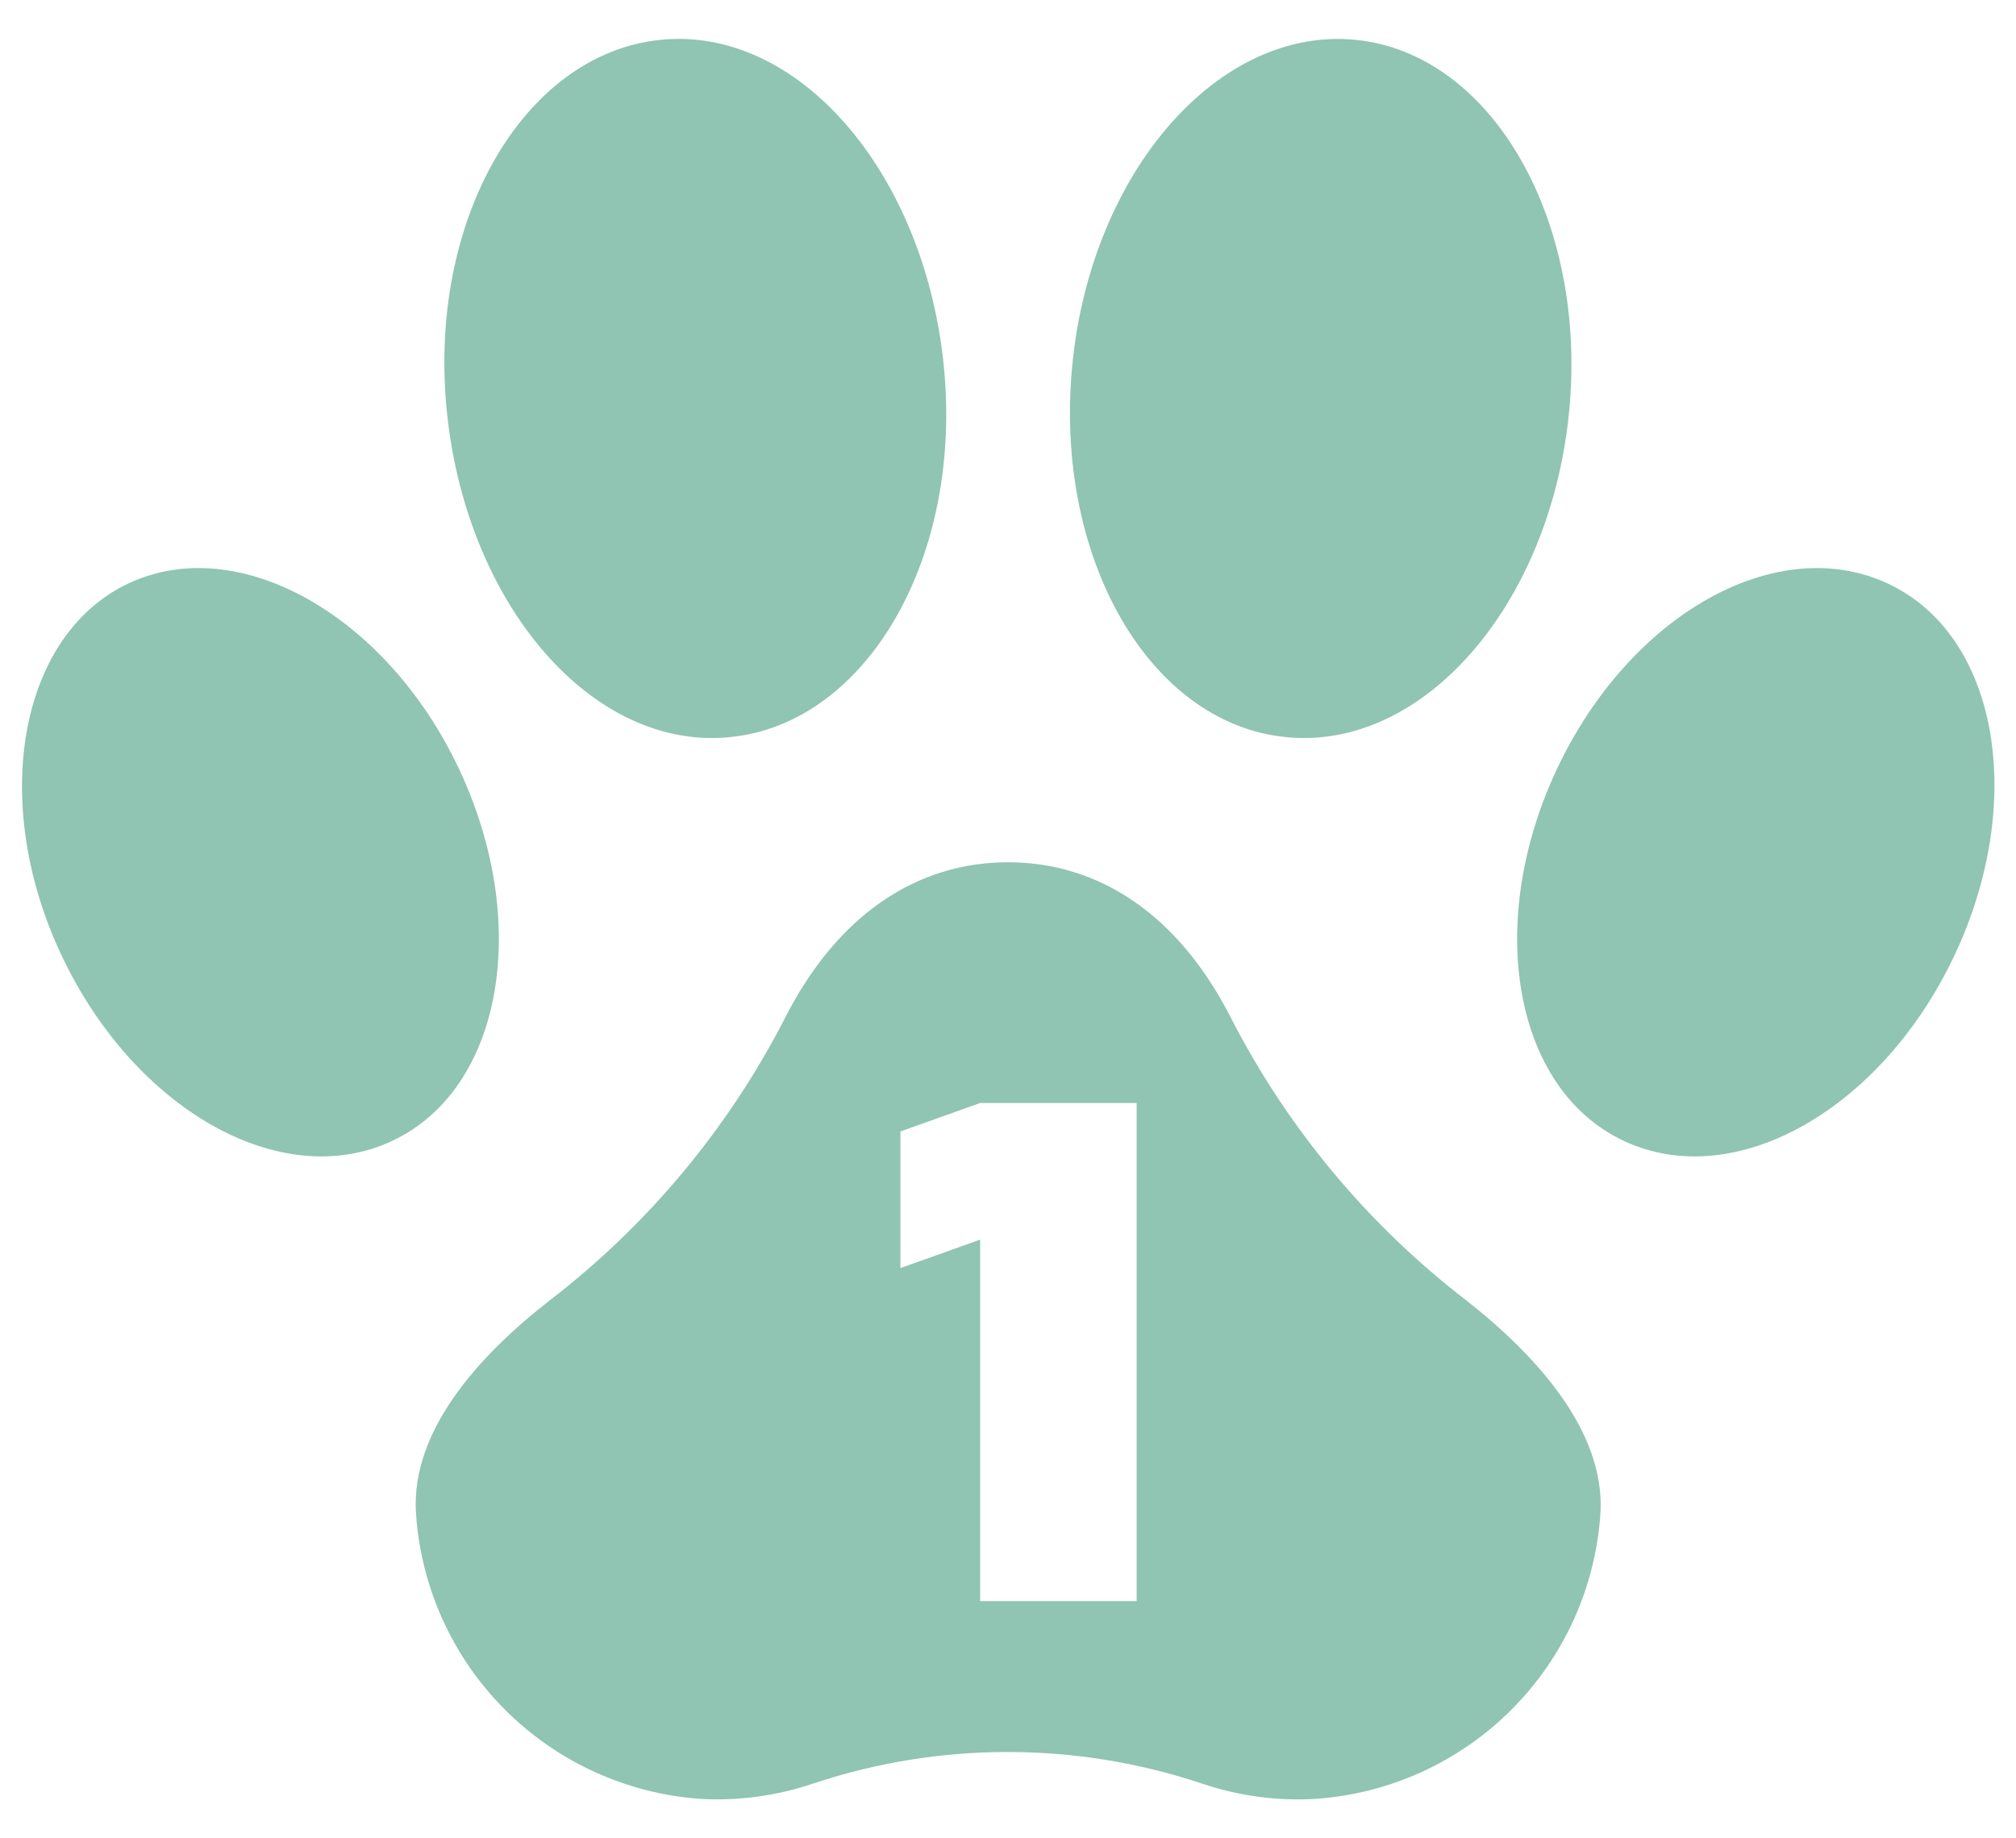
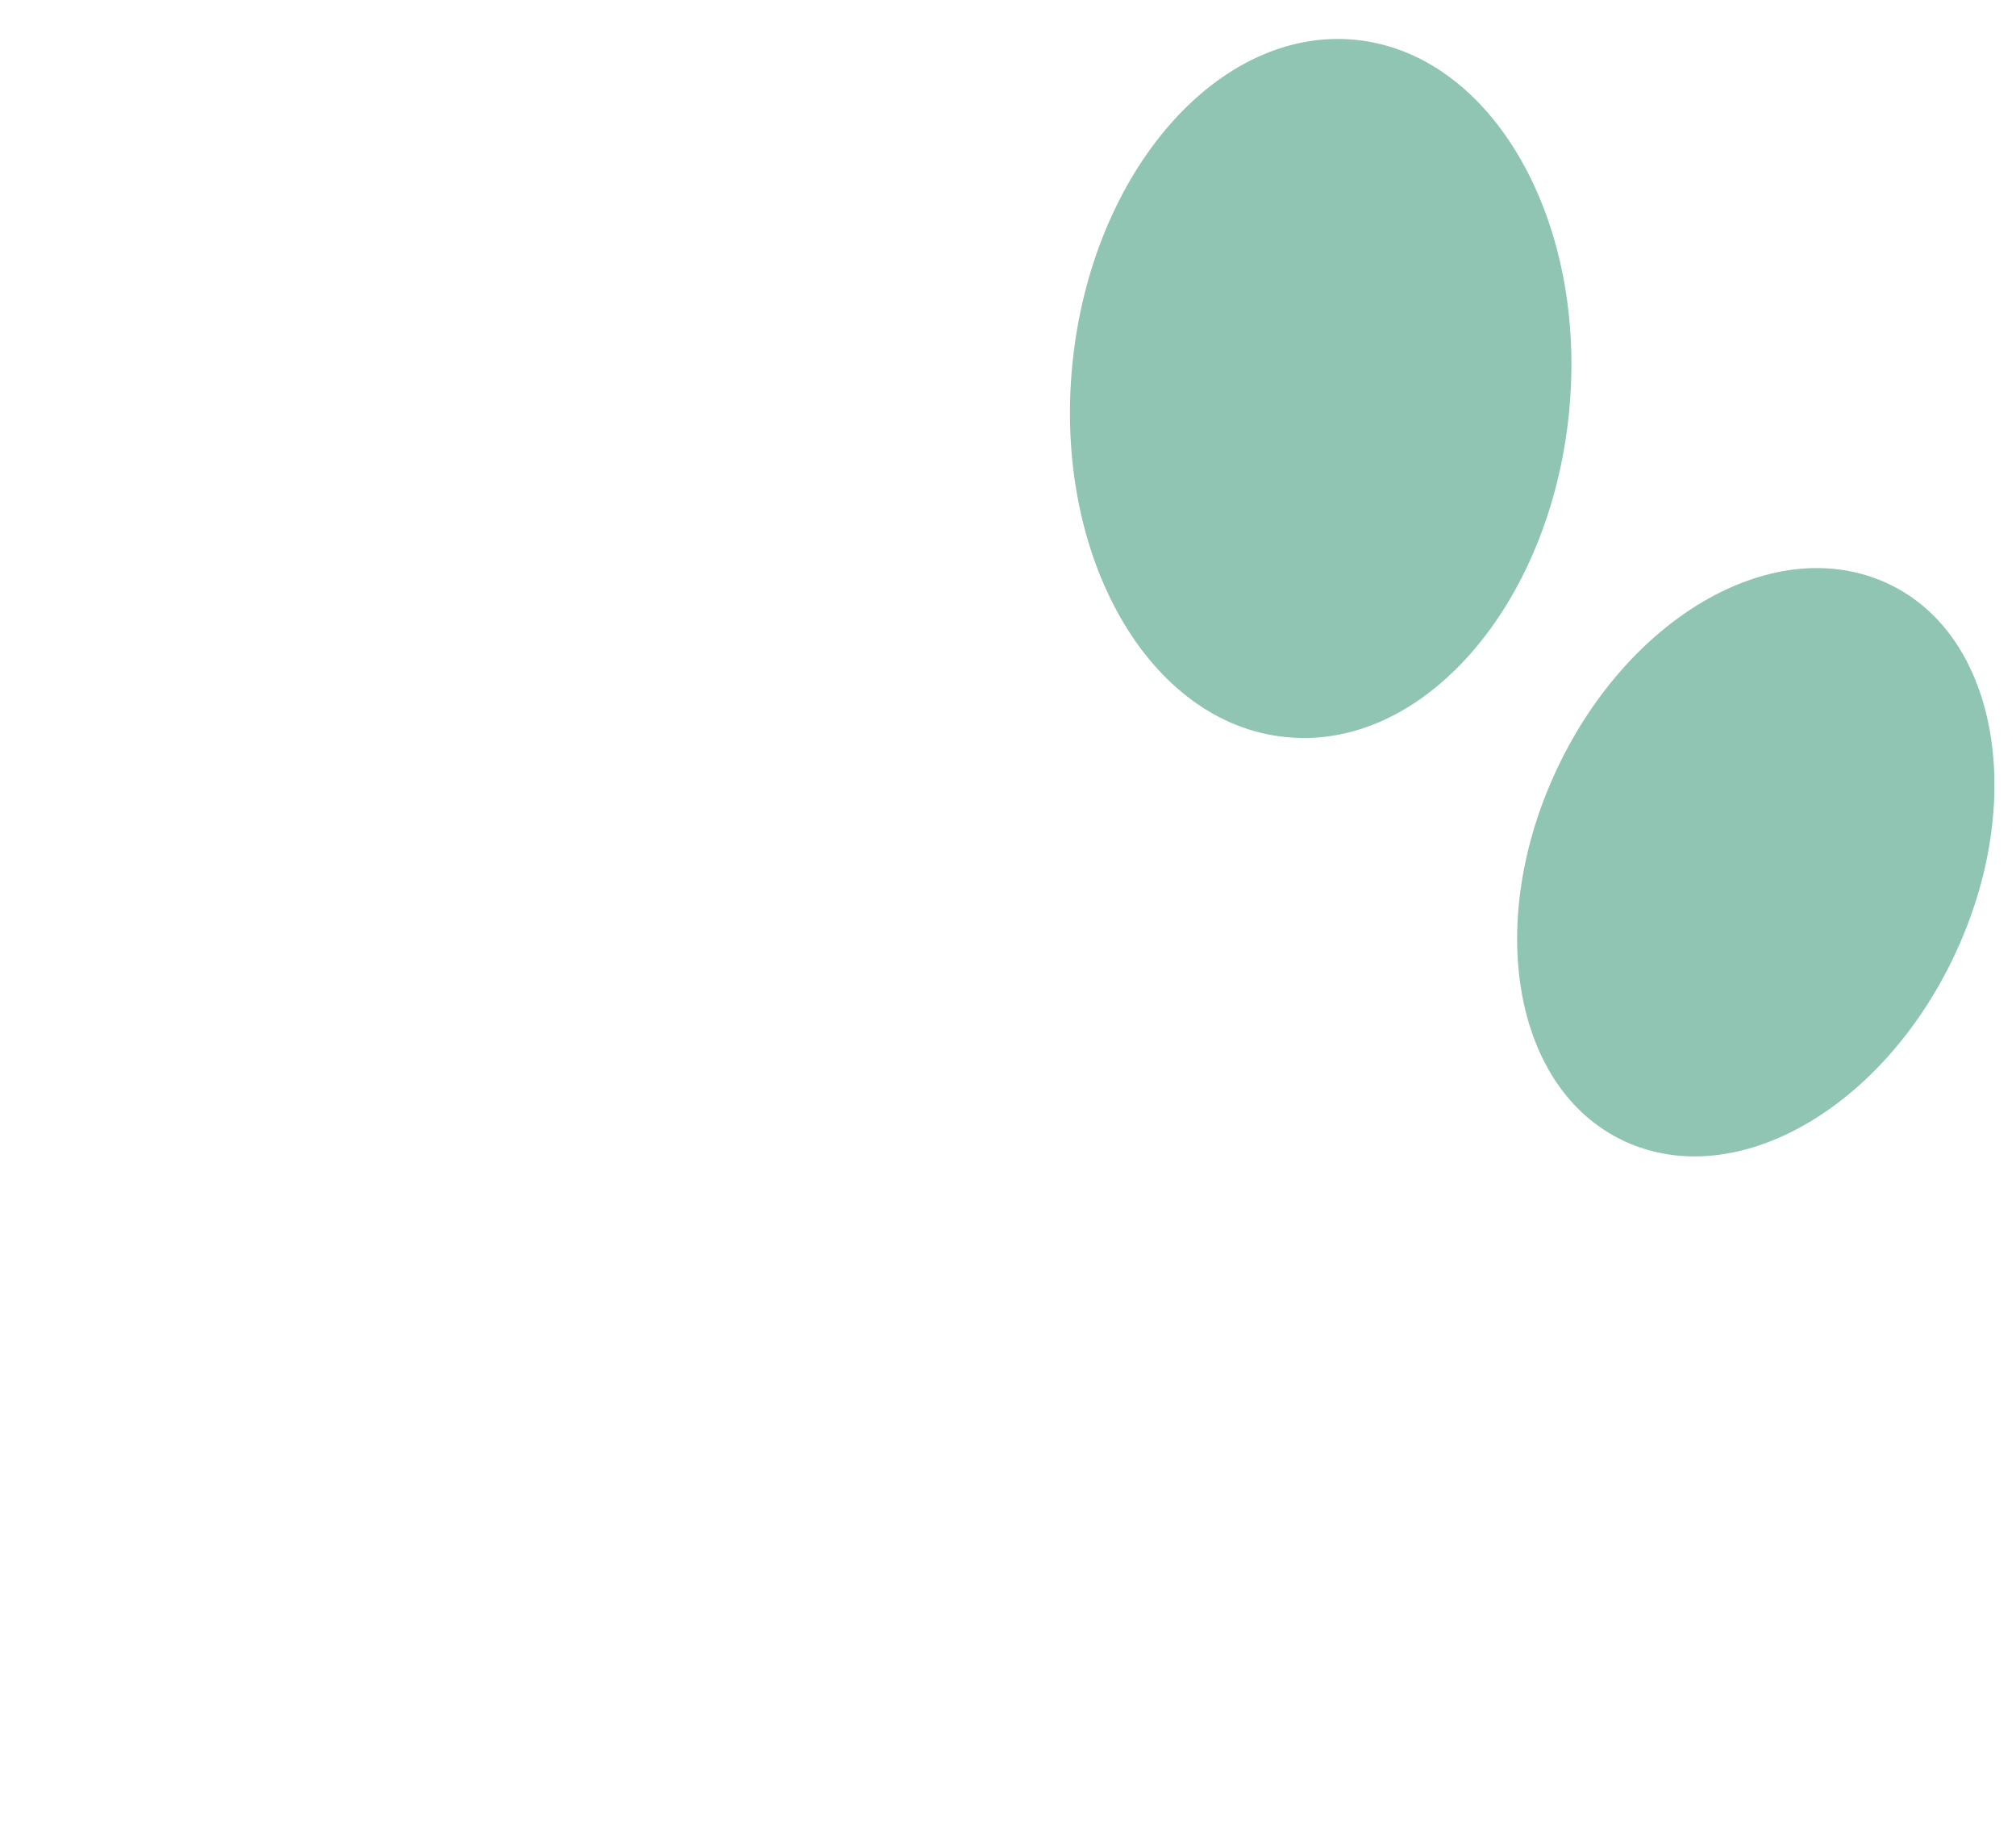
<svg xmlns="http://www.w3.org/2000/svg" width="136" height="124" viewBox="0 0 136 124" fill="none">
  <g opacity="0.5">
    <path d="M86.744 49.718C77.49 48.803 71.045 37.525 72.346 24.535C73.647 11.544 82.221 1.772 91.445 2.687C100.67 3.602 107.144 14.91 105.843 27.871C104.543 40.832 95.998 50.663 86.744 49.718Z" fill="#218A68" />
-     <path d="M49.255 49.718C40.002 50.663 31.516 40.861 30.156 27.87C28.796 14.88 35.301 3.631 44.554 2.687C53.808 1.742 62.294 11.544 63.654 24.534C65.014 37.525 58.509 48.803 49.255 49.718Z" fill="#218A68" />
    <path d="M105.045 51.844C109.953 41.452 119.828 35.871 127.337 39.355C134.847 42.839 136.739 54.117 131.831 64.48C126.924 74.843 117.049 80.452 109.569 76.969C102.089 73.485 100.137 62.236 105.045 51.844Z" fill="#218A68" />
-     <path d="M8.663 39.355C16.054 35.871 26.047 41.452 30.955 51.844C35.863 62.236 33.911 73.485 26.431 76.969C18.951 80.452 9.077 74.843 4.169 64.48C-0.739 54.117 1.271 42.839 8.663 39.355Z" fill="#218A68" />
-     <path fill-rule="evenodd" clip-rule="evenodd" d="M52.892 68.791C49.069 76.195 43.658 82.666 37.045 87.745C32.196 91.524 27.762 96.543 28.057 101.975C28.362 106.988 30.483 111.718 34.025 115.282C37.567 118.846 42.287 121.001 47.304 121.343C49.86 121.478 52.418 121.127 54.843 120.31C63.363 117.465 72.578 117.465 81.097 120.31C83.541 121.135 86.12 121.486 88.695 121.343C93.718 121.008 98.445 118.856 101.993 115.291C105.541 111.726 107.667 106.992 107.972 101.975C108.238 96.602 103.803 91.553 98.955 87.745C92.342 82.666 86.931 76.195 83.108 68.791C79.501 61.616 74.061 58.162 68 58.162C61.939 58.162 56.499 61.616 52.892 68.791ZM76.679 74.4L66.119 74.4L60.743 76.32L60.743 85.536L66.119 83.616L66.119 108L76.679 108L76.679 74.4Z" fill="#218A68" />
  </g>
</svg>